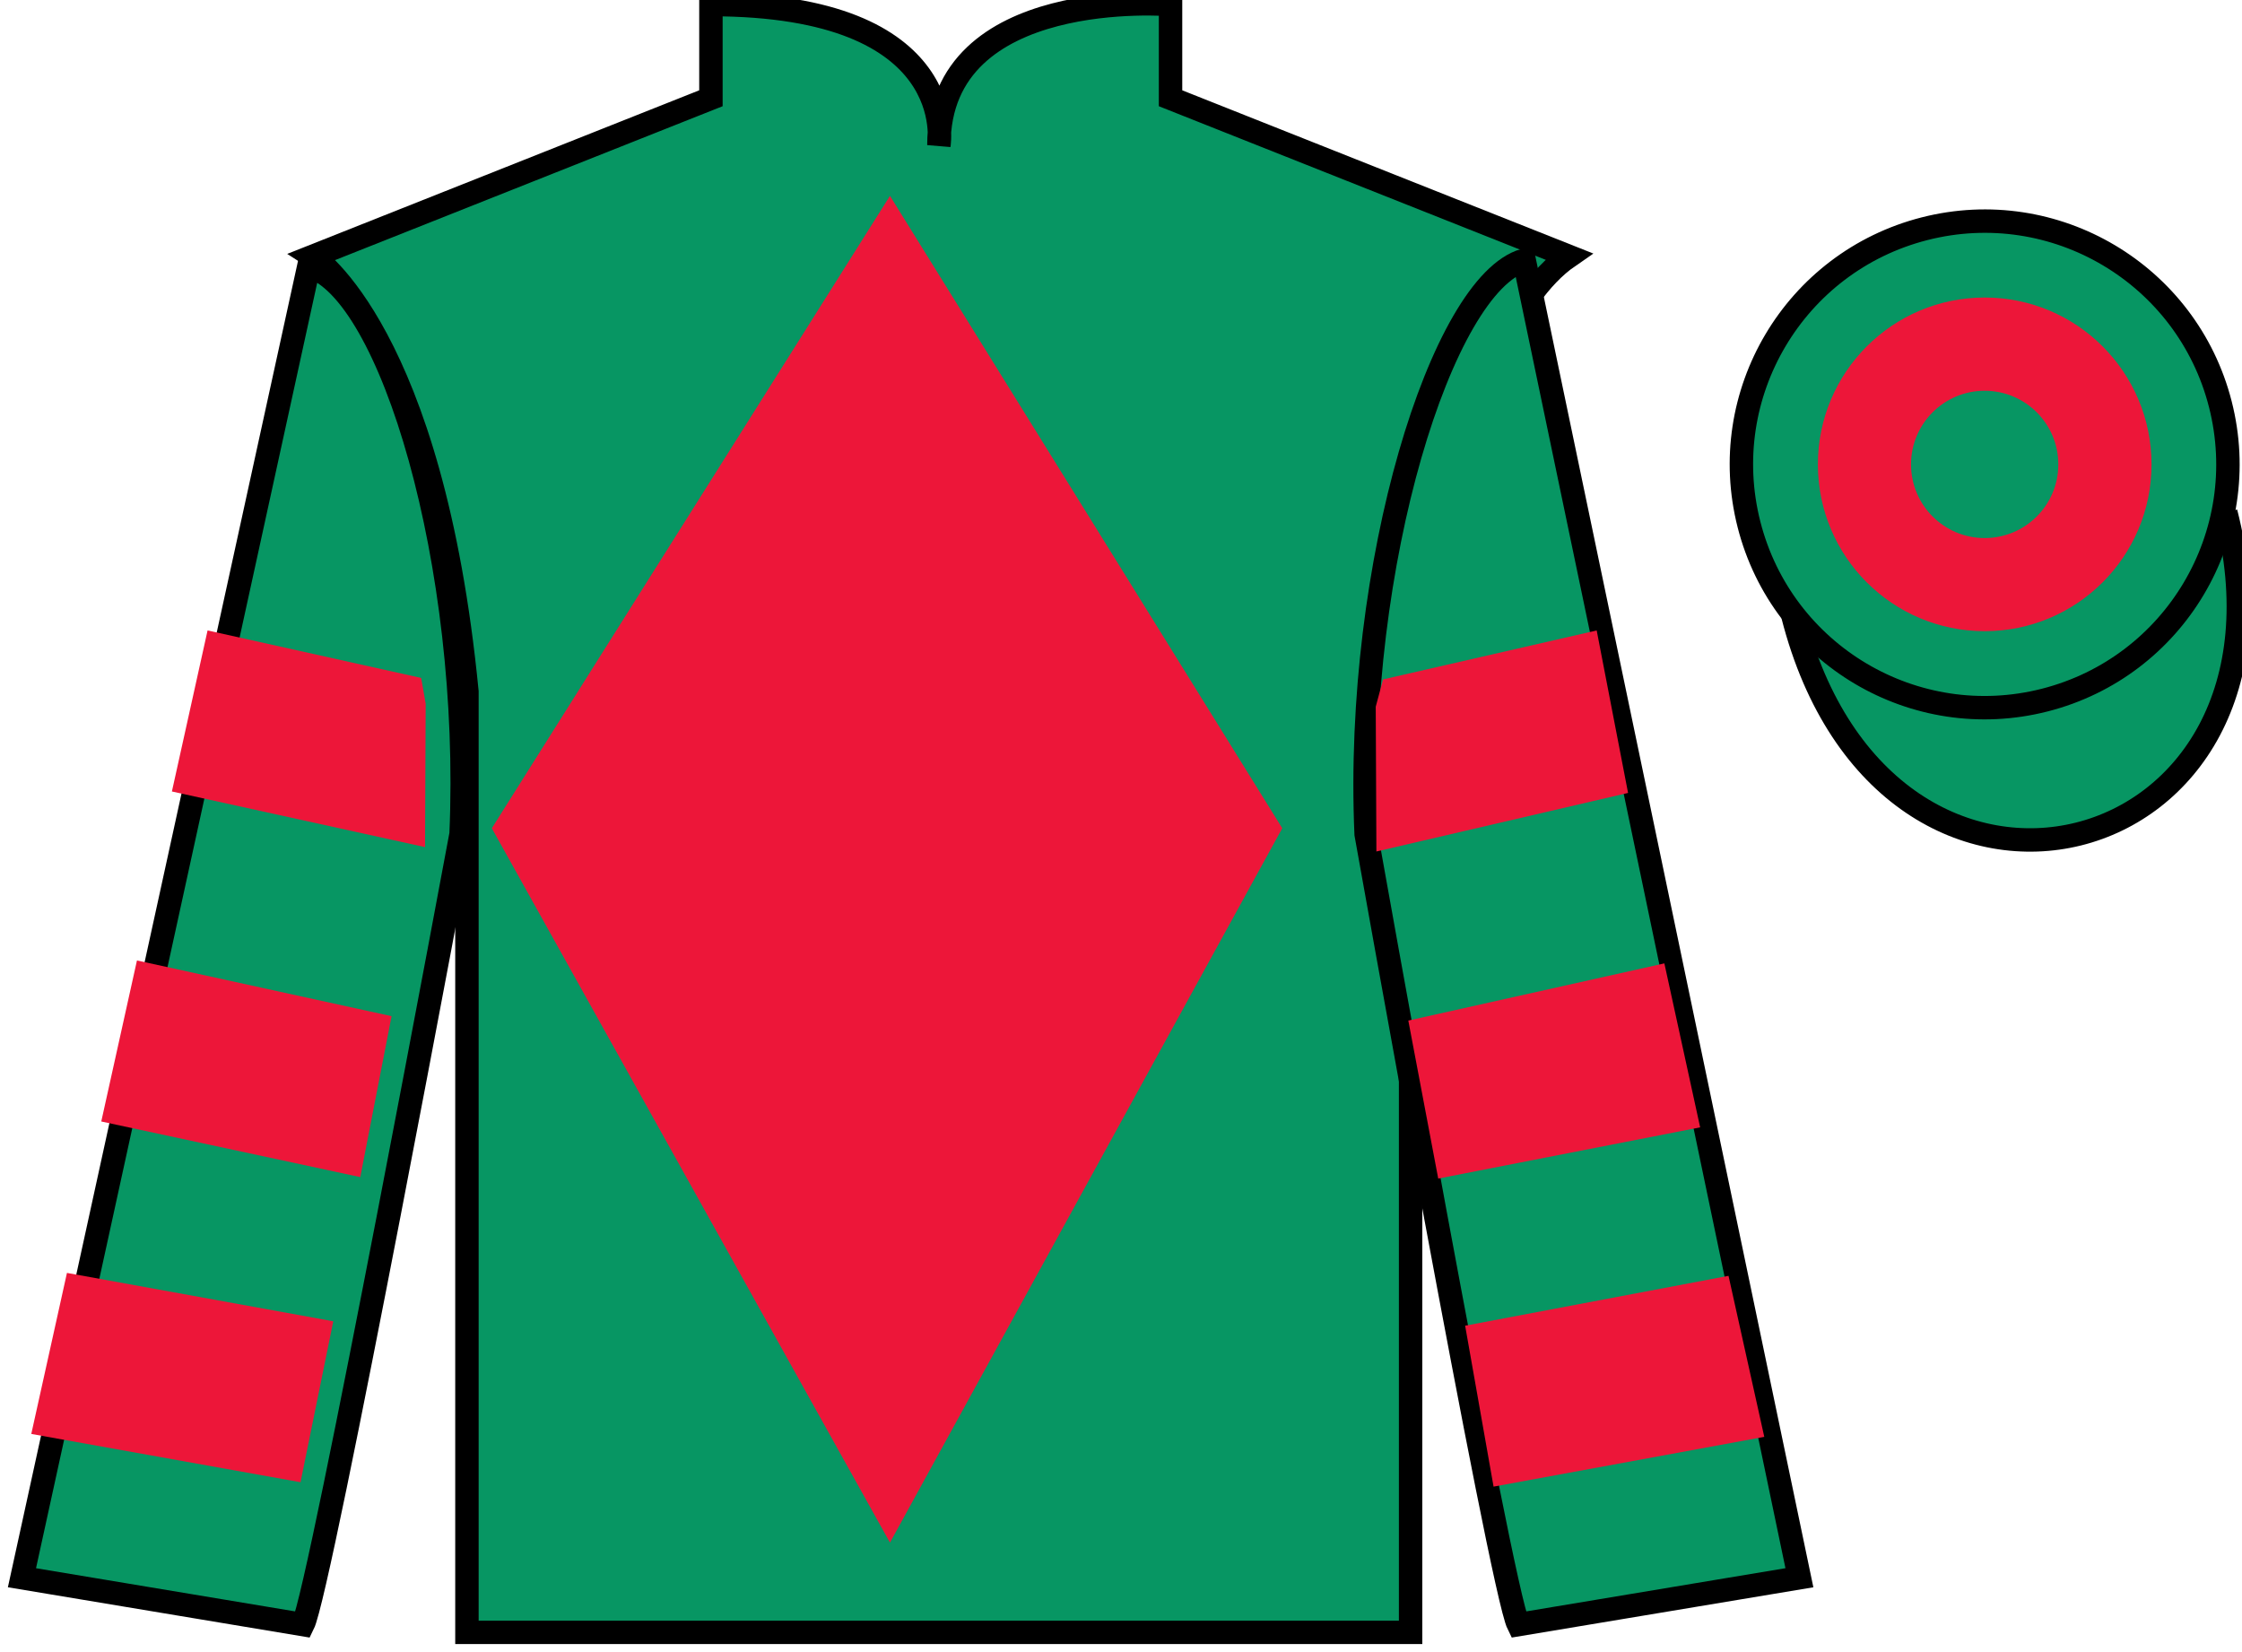
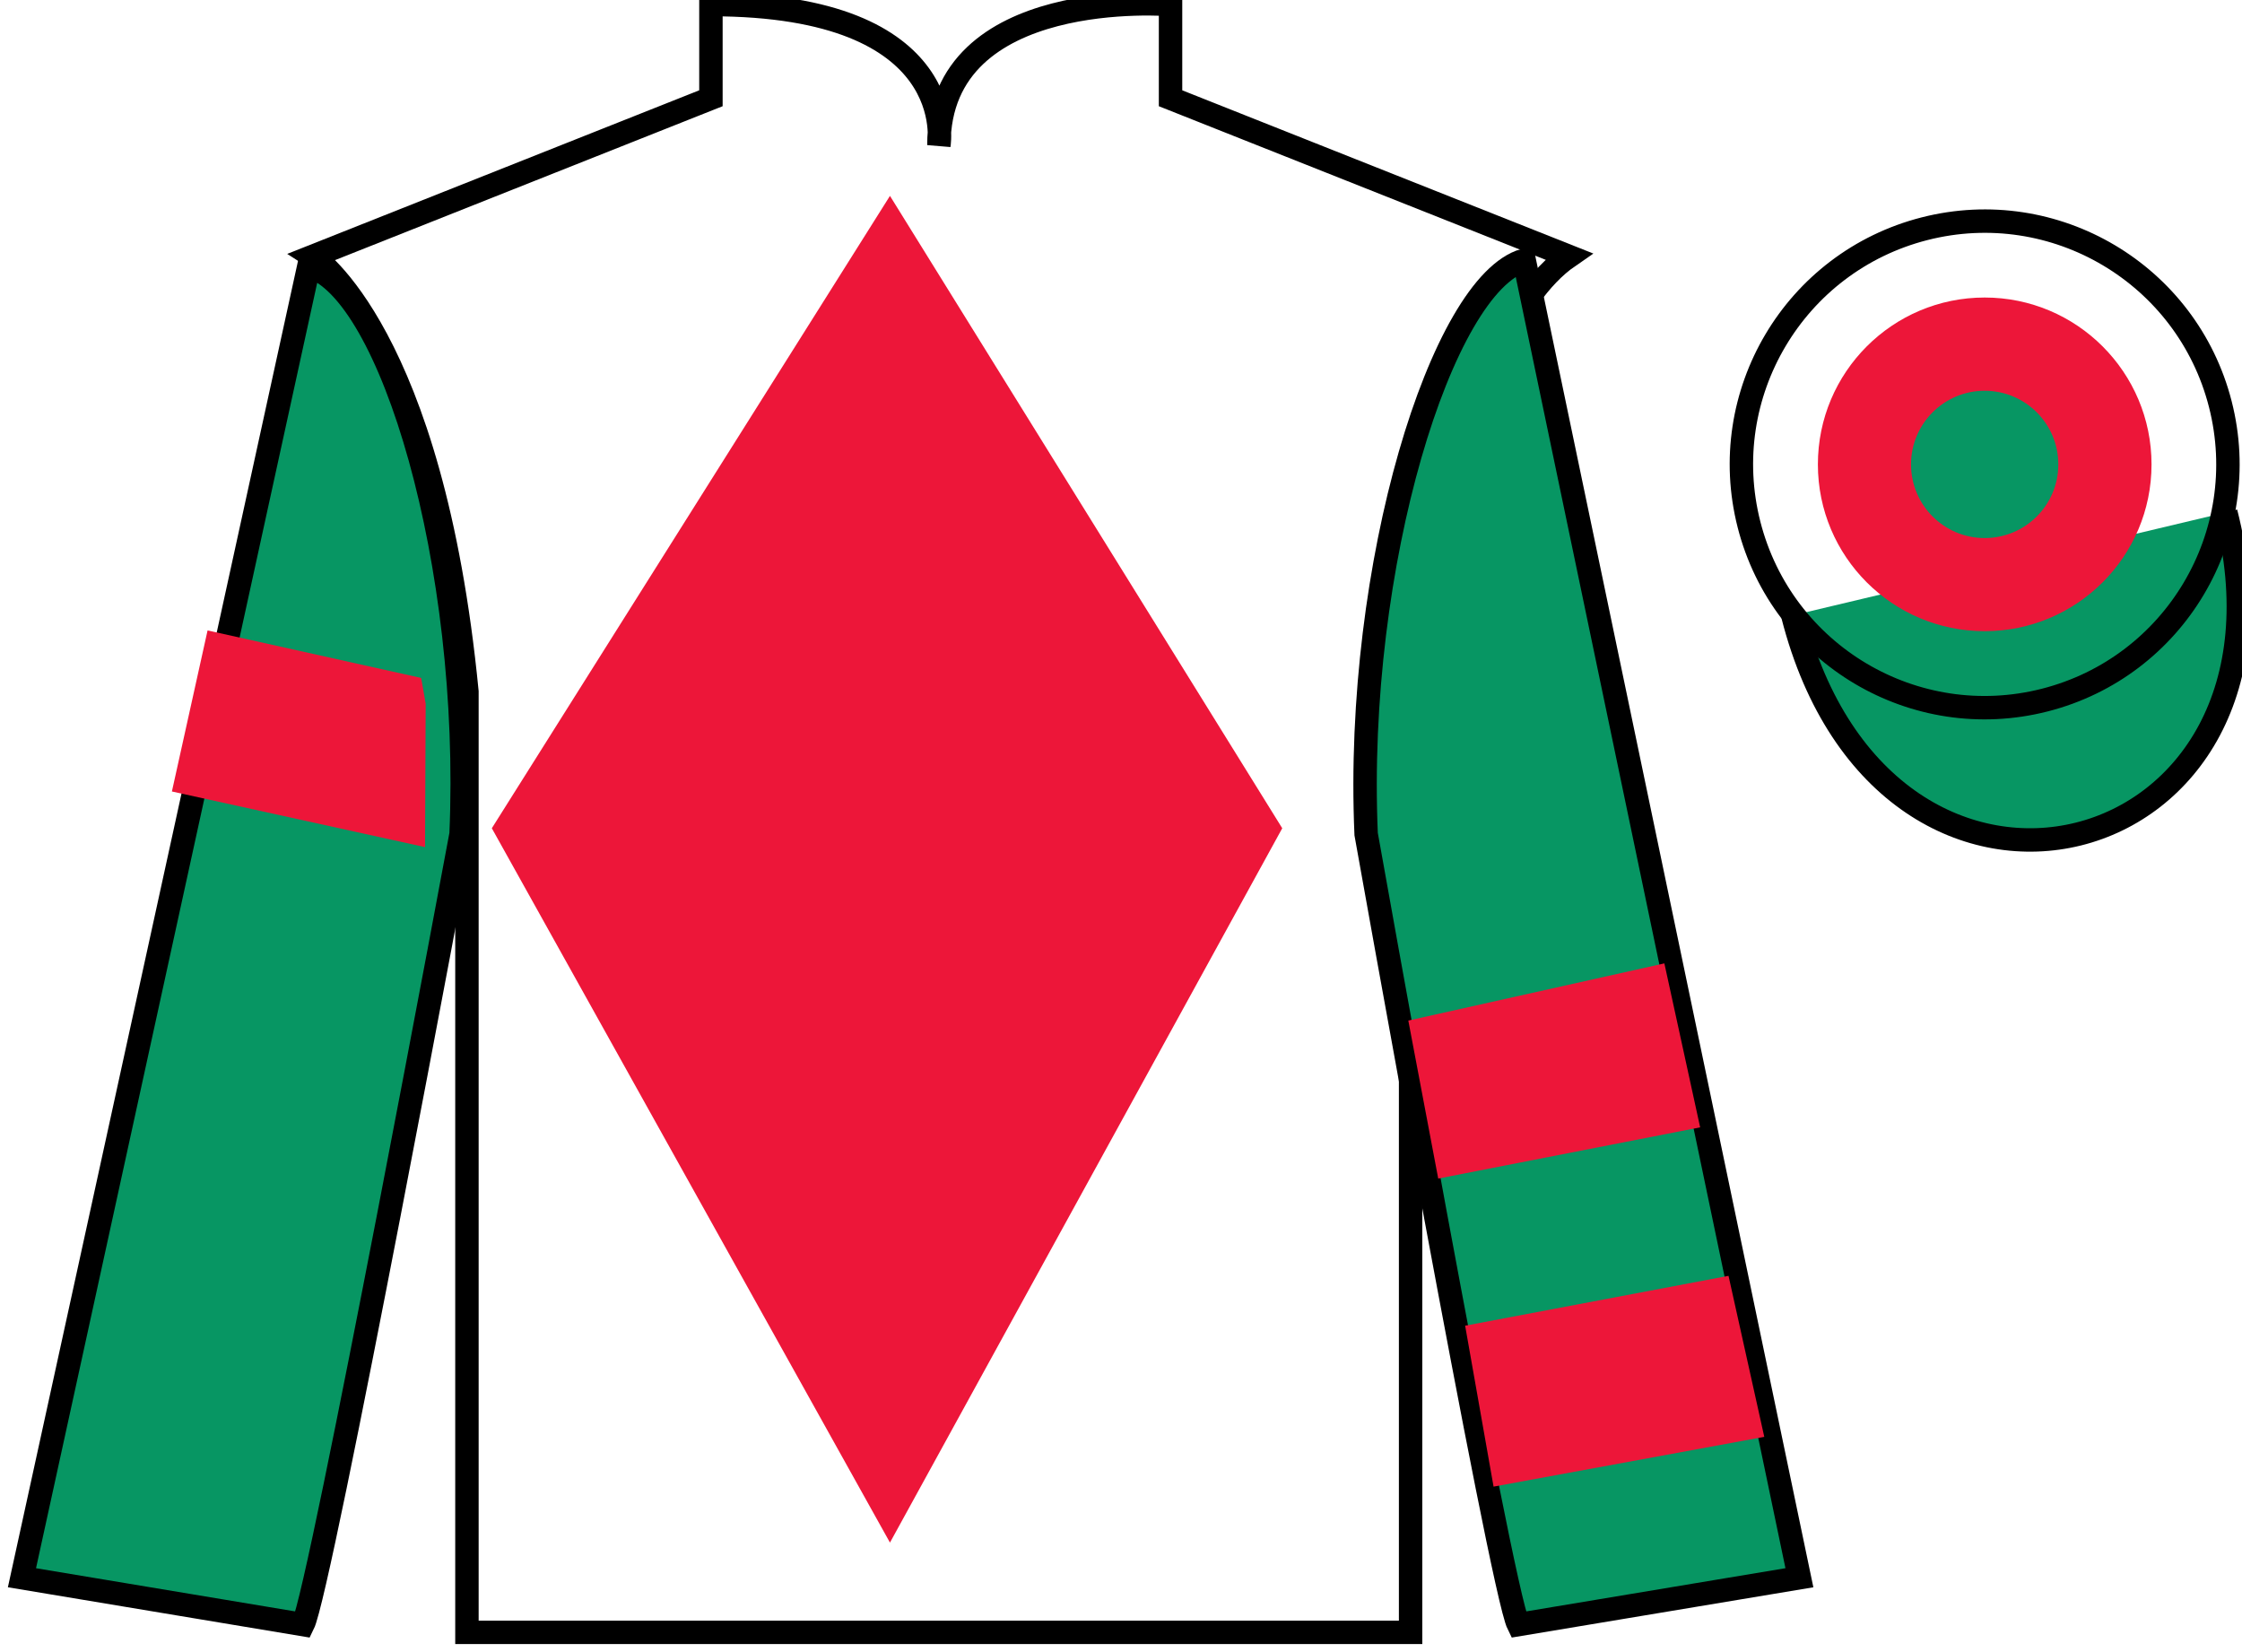
<svg xmlns="http://www.w3.org/2000/svg" width="95.73pt" height="70.53pt" viewBox="0 0 95.73 70.53" version="1.1">
  <g id="surface0">
-     <path style=" stroke:none;fill-rule:nonzero;fill:rgb(3.105%,58.819%,38.753%);fill-opacity:1;" d="M 13.355 10.945 C 13.355 10.945 18.438 14.195 19.938 29.531 C 19.938 29.531 19.938 44.531 19.938 69.695 L 60.23 69.695 L 60.23 29.363 C 60.23 29.363 62.02 14.363 66.98 10.945 L 49.98 4.195 L 49.98 0.195 C 49.98 0.195 40.09 -0.637 40.09 6.195 C 40.09 6.195 41.105 0.195 30.355 0.195 L 30.355 4.195 L 13.355 10.945 " />
    <path style="fill:none;stroke-width:10;stroke-linecap:butt;stroke-linejoin:miter;stroke:rgb(0%,0%,0%);stroke-opacity:1;stroke-miterlimit:4;" d="M 133.555 595.847 C 133.555 595.847 184.375 563.347 199.375 409.988 C 199.375 409.988 199.375 259.988 199.375 8.347 L 602.305 8.347 L 602.305 411.667 C 602.305 411.667 620.195 561.667 669.805 595.847 L 499.805 663.347 L 499.805 703.347 C 499.805 703.347 400.898 711.667 400.898 643.347 C 400.898 643.347 411.055 703.347 303.555 703.347 L 303.555 663.347 L 133.555 595.847 Z M 133.555 595.847 " transform="matrix(0.1,0,0,-0.1,0,70.53)" />
    <path style=" stroke:none;fill-rule:nonzero;fill:rgb(3.105%,58.819%,38.753%);fill-opacity:1;" d="M 12.938 69.363 C 13.688 67.863 19.688 35.613 19.688 35.613 C 20.188 24.113 16.688 12.363 13.188 11.363 L 0.938 67.363 L 12.938 69.363 " />
    <path style="fill:none;stroke-width:10;stroke-linecap:butt;stroke-linejoin:miter;stroke:rgb(0%,0%,0%);stroke-opacity:1;stroke-miterlimit:4;" d="M 129.375 11.667 C 136.875 26.667 196.875 349.167 196.875 349.167 C 201.875 464.167 166.875 581.667 131.875 591.667 L 9.375 31.667 L 129.375 11.667 Z M 129.375 11.667 " transform="matrix(0.1,0,0,-0.1,0,70.53)" />
    <path style=" stroke:none;fill-rule:nonzero;fill:rgb(3.105%,58.819%,38.753%);fill-opacity:1;" d="M 76.832 67.363 L 65.082 11.113 C 61.582 12.113 57.832 24.113 58.332 35.613 C 58.332 35.613 64.082 67.863 64.832 69.363 L 76.832 67.363 " />
    <path style="fill:none;stroke-width:10;stroke-linecap:butt;stroke-linejoin:miter;stroke:rgb(0%,0%,0%);stroke-opacity:1;stroke-miterlimit:4;" d="M 768.32 31.667 L 650.82 594.167 C 615.82 584.167 578.32 464.167 583.32 349.167 C 583.32 349.167 640.82 26.667 648.32 11.667 L 768.32 31.667 Z M 768.32 31.667 " transform="matrix(0.1,0,0,-0.1,0,70.53)" />
    <path style="fill-rule:nonzero;fill:rgb(3.105%,58.819%,38.753%);fill-opacity:1;stroke-width:10;stroke-linecap:butt;stroke-linejoin:miter;stroke:rgb(0%,0%,0%);stroke-opacity:1;stroke-miterlimit:4;" d="M 765.508 442.566 C 805.234 286.941 989.18 334.519 950.391 486.511 " transform="matrix(0.1,0,0,-0.1,0,70.53)" />
    <path style=" stroke:none;fill-rule:nonzero;fill:rgb(92.863%,8.783%,22.277%);fill-opacity:1;" d="M 38 8.363 L 21 35.363 L 38 65.863 L 54.75 35.363 L 38 8.363 " />
-     <path style=" stroke:none;fill-rule:nonzero;fill:rgb(3.105%,58.819%,38.753%);fill-opacity:1;" d="M 87.309 29.891 C 92.867 28.473 96.223 22.816 94.805 17.258 C 93.387 11.703 87.734 8.348 82.176 9.766 C 76.617 11.184 73.262 16.836 74.68 22.395 C 76.098 27.953 81.754 31.309 87.309 29.891 " />
    <path style="fill:none;stroke-width:10;stroke-linecap:butt;stroke-linejoin:miter;stroke:rgb(0%,0%,0%);stroke-opacity:1;stroke-miterlimit:4;" d="M 873.086 406.394 C 928.672 420.573 962.227 477.136 948.047 532.722 C 933.867 588.269 877.344 621.823 821.758 607.644 C 766.172 593.464 732.617 536.941 746.797 481.355 C 760.977 425.769 817.539 392.214 873.086 406.394 Z M 873.086 406.394 " transform="matrix(0.1,0,0,-0.1,0,70.53)" />
-     <path style=" stroke:none;fill-rule:nonzero;fill:rgb(92.863%,8.783%,22.277%);fill-opacity:1;" d="M 15.383 50.258 L 16.719 43.387 L 5.848 41.008 L 4.324 47.883 L 15.383 50.258 " />
-     <path style=" stroke:none;fill-rule:nonzero;fill:rgb(92.863%,8.783%,22.277%);fill-opacity:1;" d="M 12.832 63.285 L 14.23 56.414 L 2.859 54.348 L 1.336 61.223 L 12.832 63.285 " />
    <path style=" stroke:none;fill-rule:nonzero;fill:rgb(92.863%,8.783%,22.277%);fill-opacity:1;" d="M 18.148 36.168 L 18.176 30.047 L 17.984 28.945 L 8.863 26.918 L 7.34 33.793 L 18.148 36.168 " />
    <path style=" stroke:none;fill-rule:nonzero;fill:rgb(92.863%,8.783%,22.277%);fill-opacity:1;" d="M 61.41 50.32 L 60.133 43.574 L 71.066 41.133 L 72.594 48.133 L 61.41 50.32 " />
    <path style=" stroke:none;fill-rule:nonzero;fill:rgb(92.863%,8.783%,22.277%);fill-opacity:1;" d="M 63.773 63.473 L 62.559 56.602 L 73.805 54.473 L 75.332 61.348 L 63.773 63.473 " />
-     <path style=" stroke:none;fill-rule:nonzero;fill:rgb(92.863%,8.783%,22.277%);fill-opacity:1;" d="M 58.77 36.355 L 58.742 30.172 L 59.055 29.008 L 68.176 26.918 L 69.516 33.855 L 58.77 36.355 " />
    <path style=" stroke:none;fill-rule:nonzero;fill:rgb(92.863%,8.783%,22.277%);fill-opacity:1;" d="M 84.742 26.949 C 88.676 26.949 91.867 23.762 91.867 19.828 C 91.867 15.895 88.676 12.703 84.742 12.703 C 80.809 12.703 77.621 15.895 77.621 19.828 C 77.621 23.762 80.809 26.949 84.742 26.949 " />
    <path style=" stroke:none;fill-rule:nonzero;fill:rgb(3.105%,58.819%,38.753%);fill-opacity:1;" d="M 84.742 22.973 C 86.48 22.973 87.887 21.566 87.887 19.828 C 87.887 18.09 86.48 16.684 84.742 16.684 C 83.008 16.684 81.598 18.09 81.598 19.828 C 81.598 21.566 83.008 22.973 84.742 22.973 " />
  </g>
</svg>